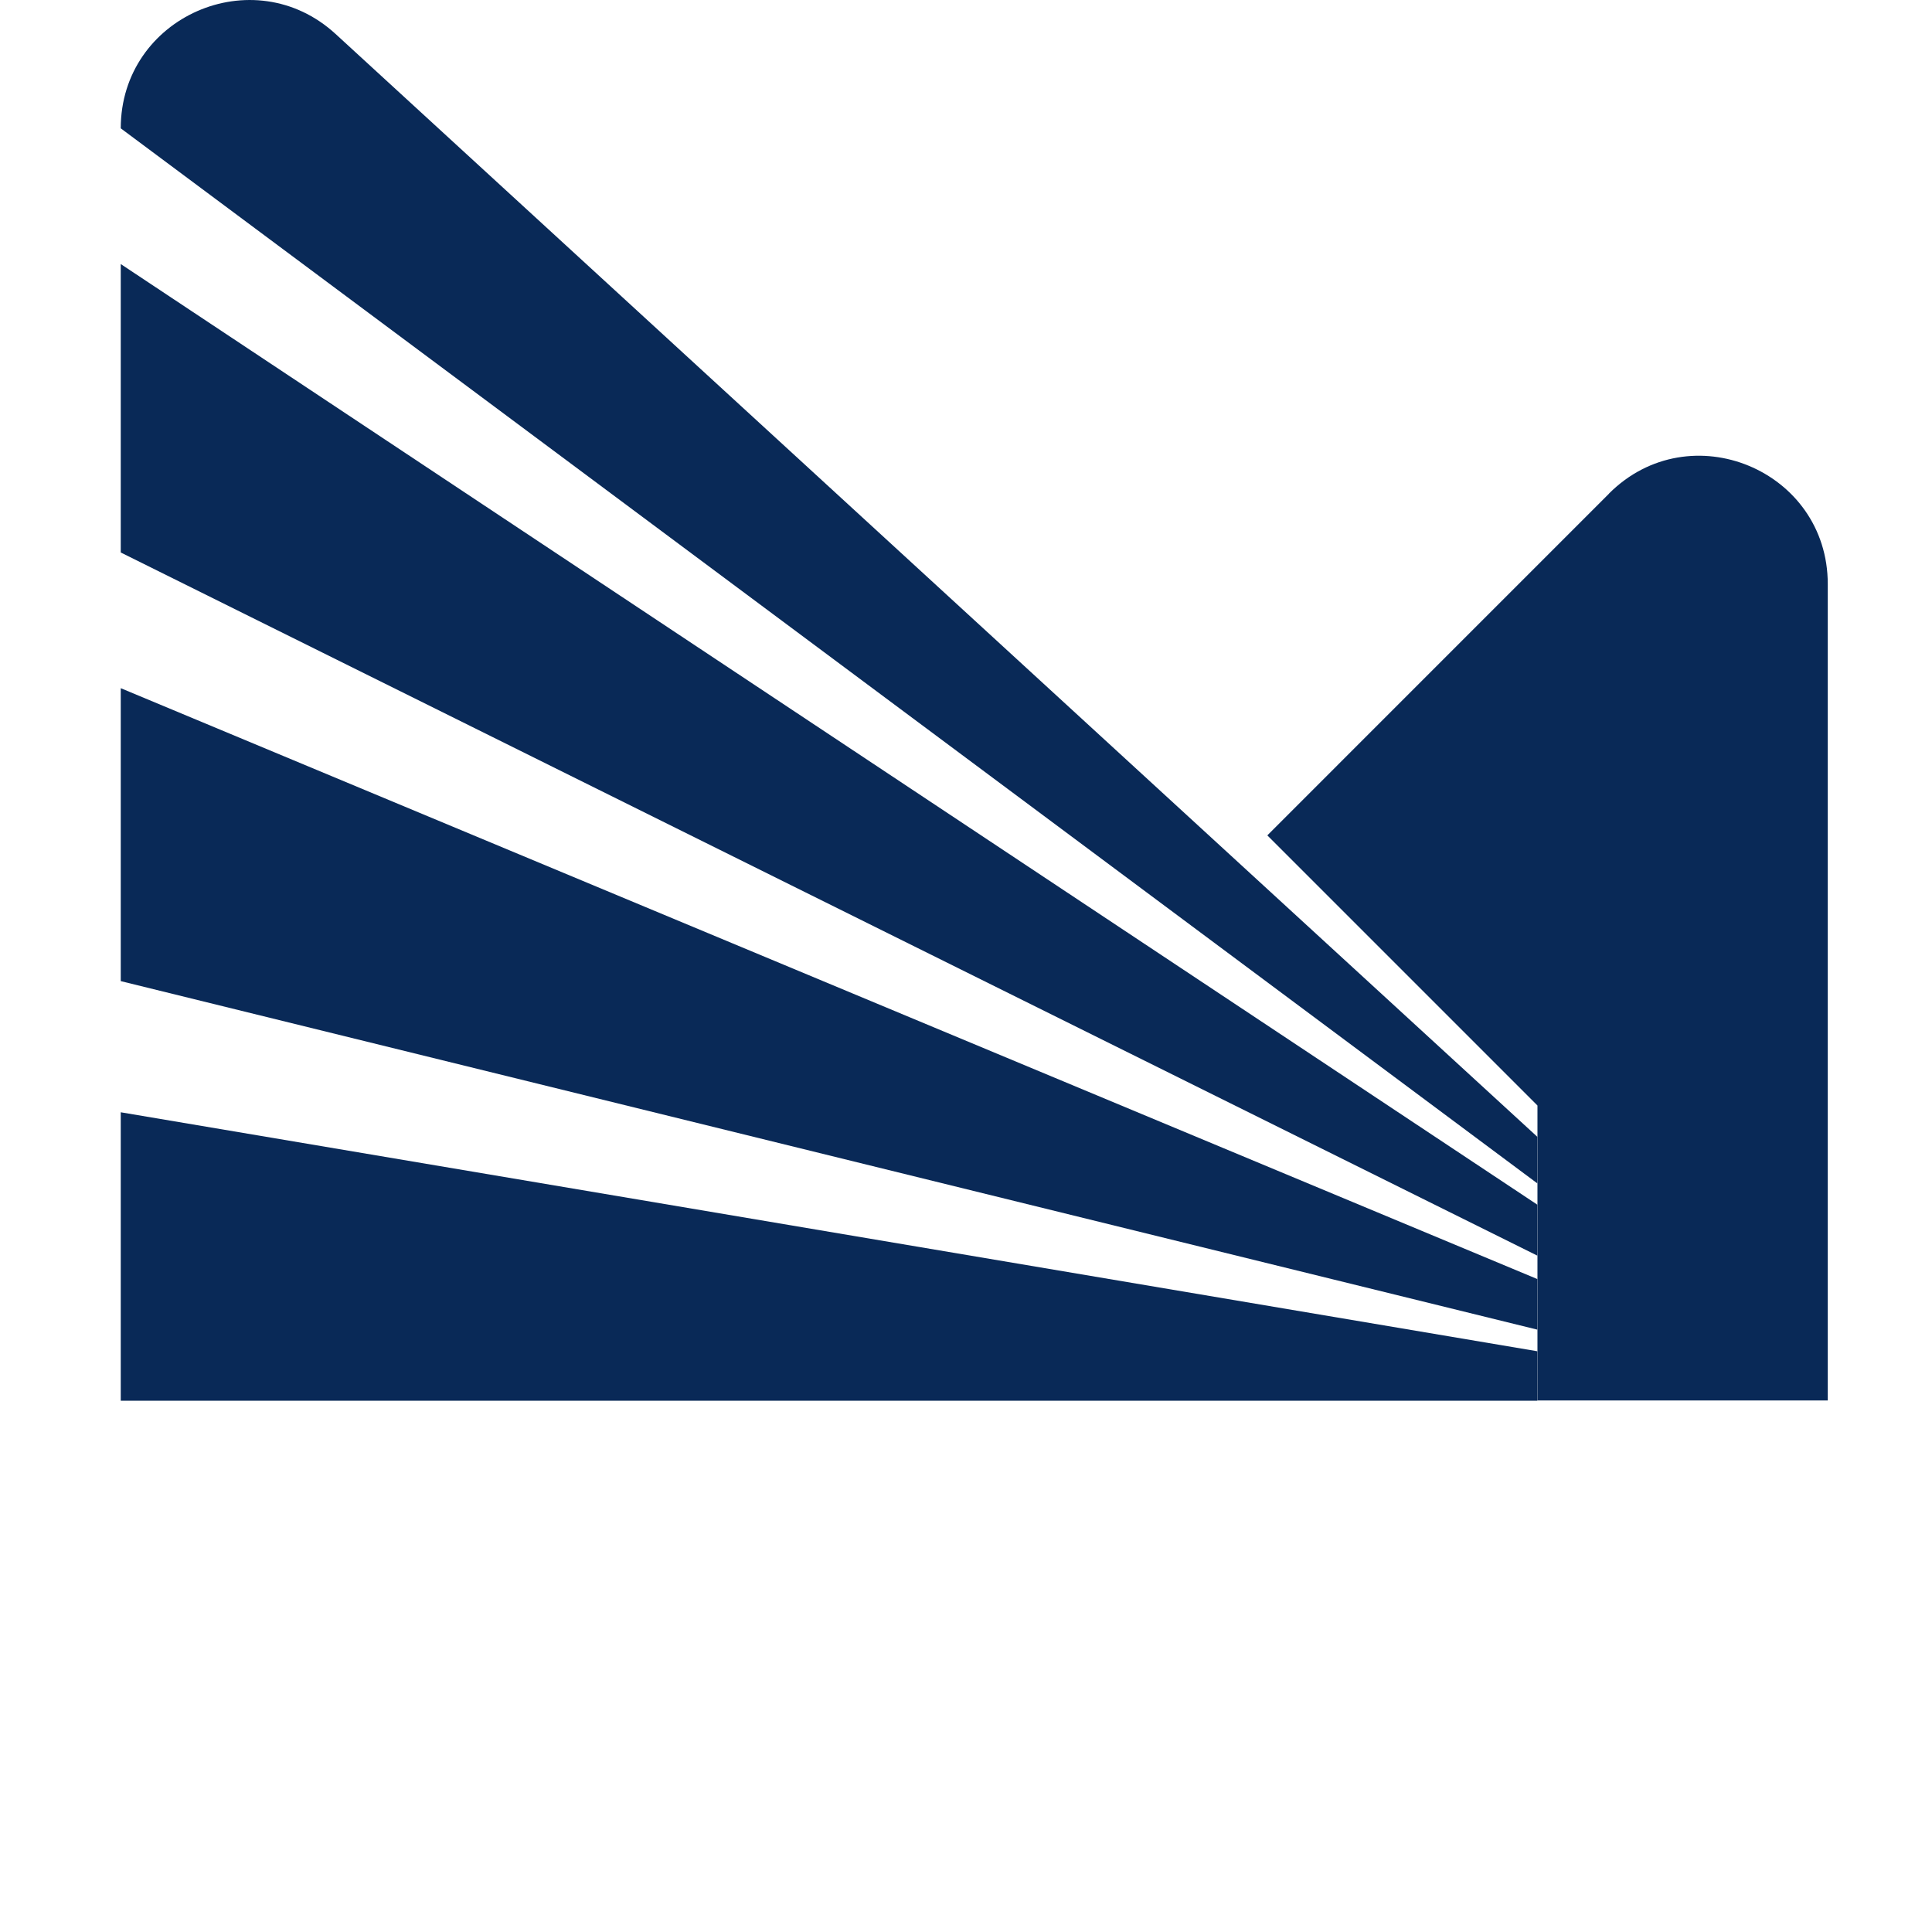
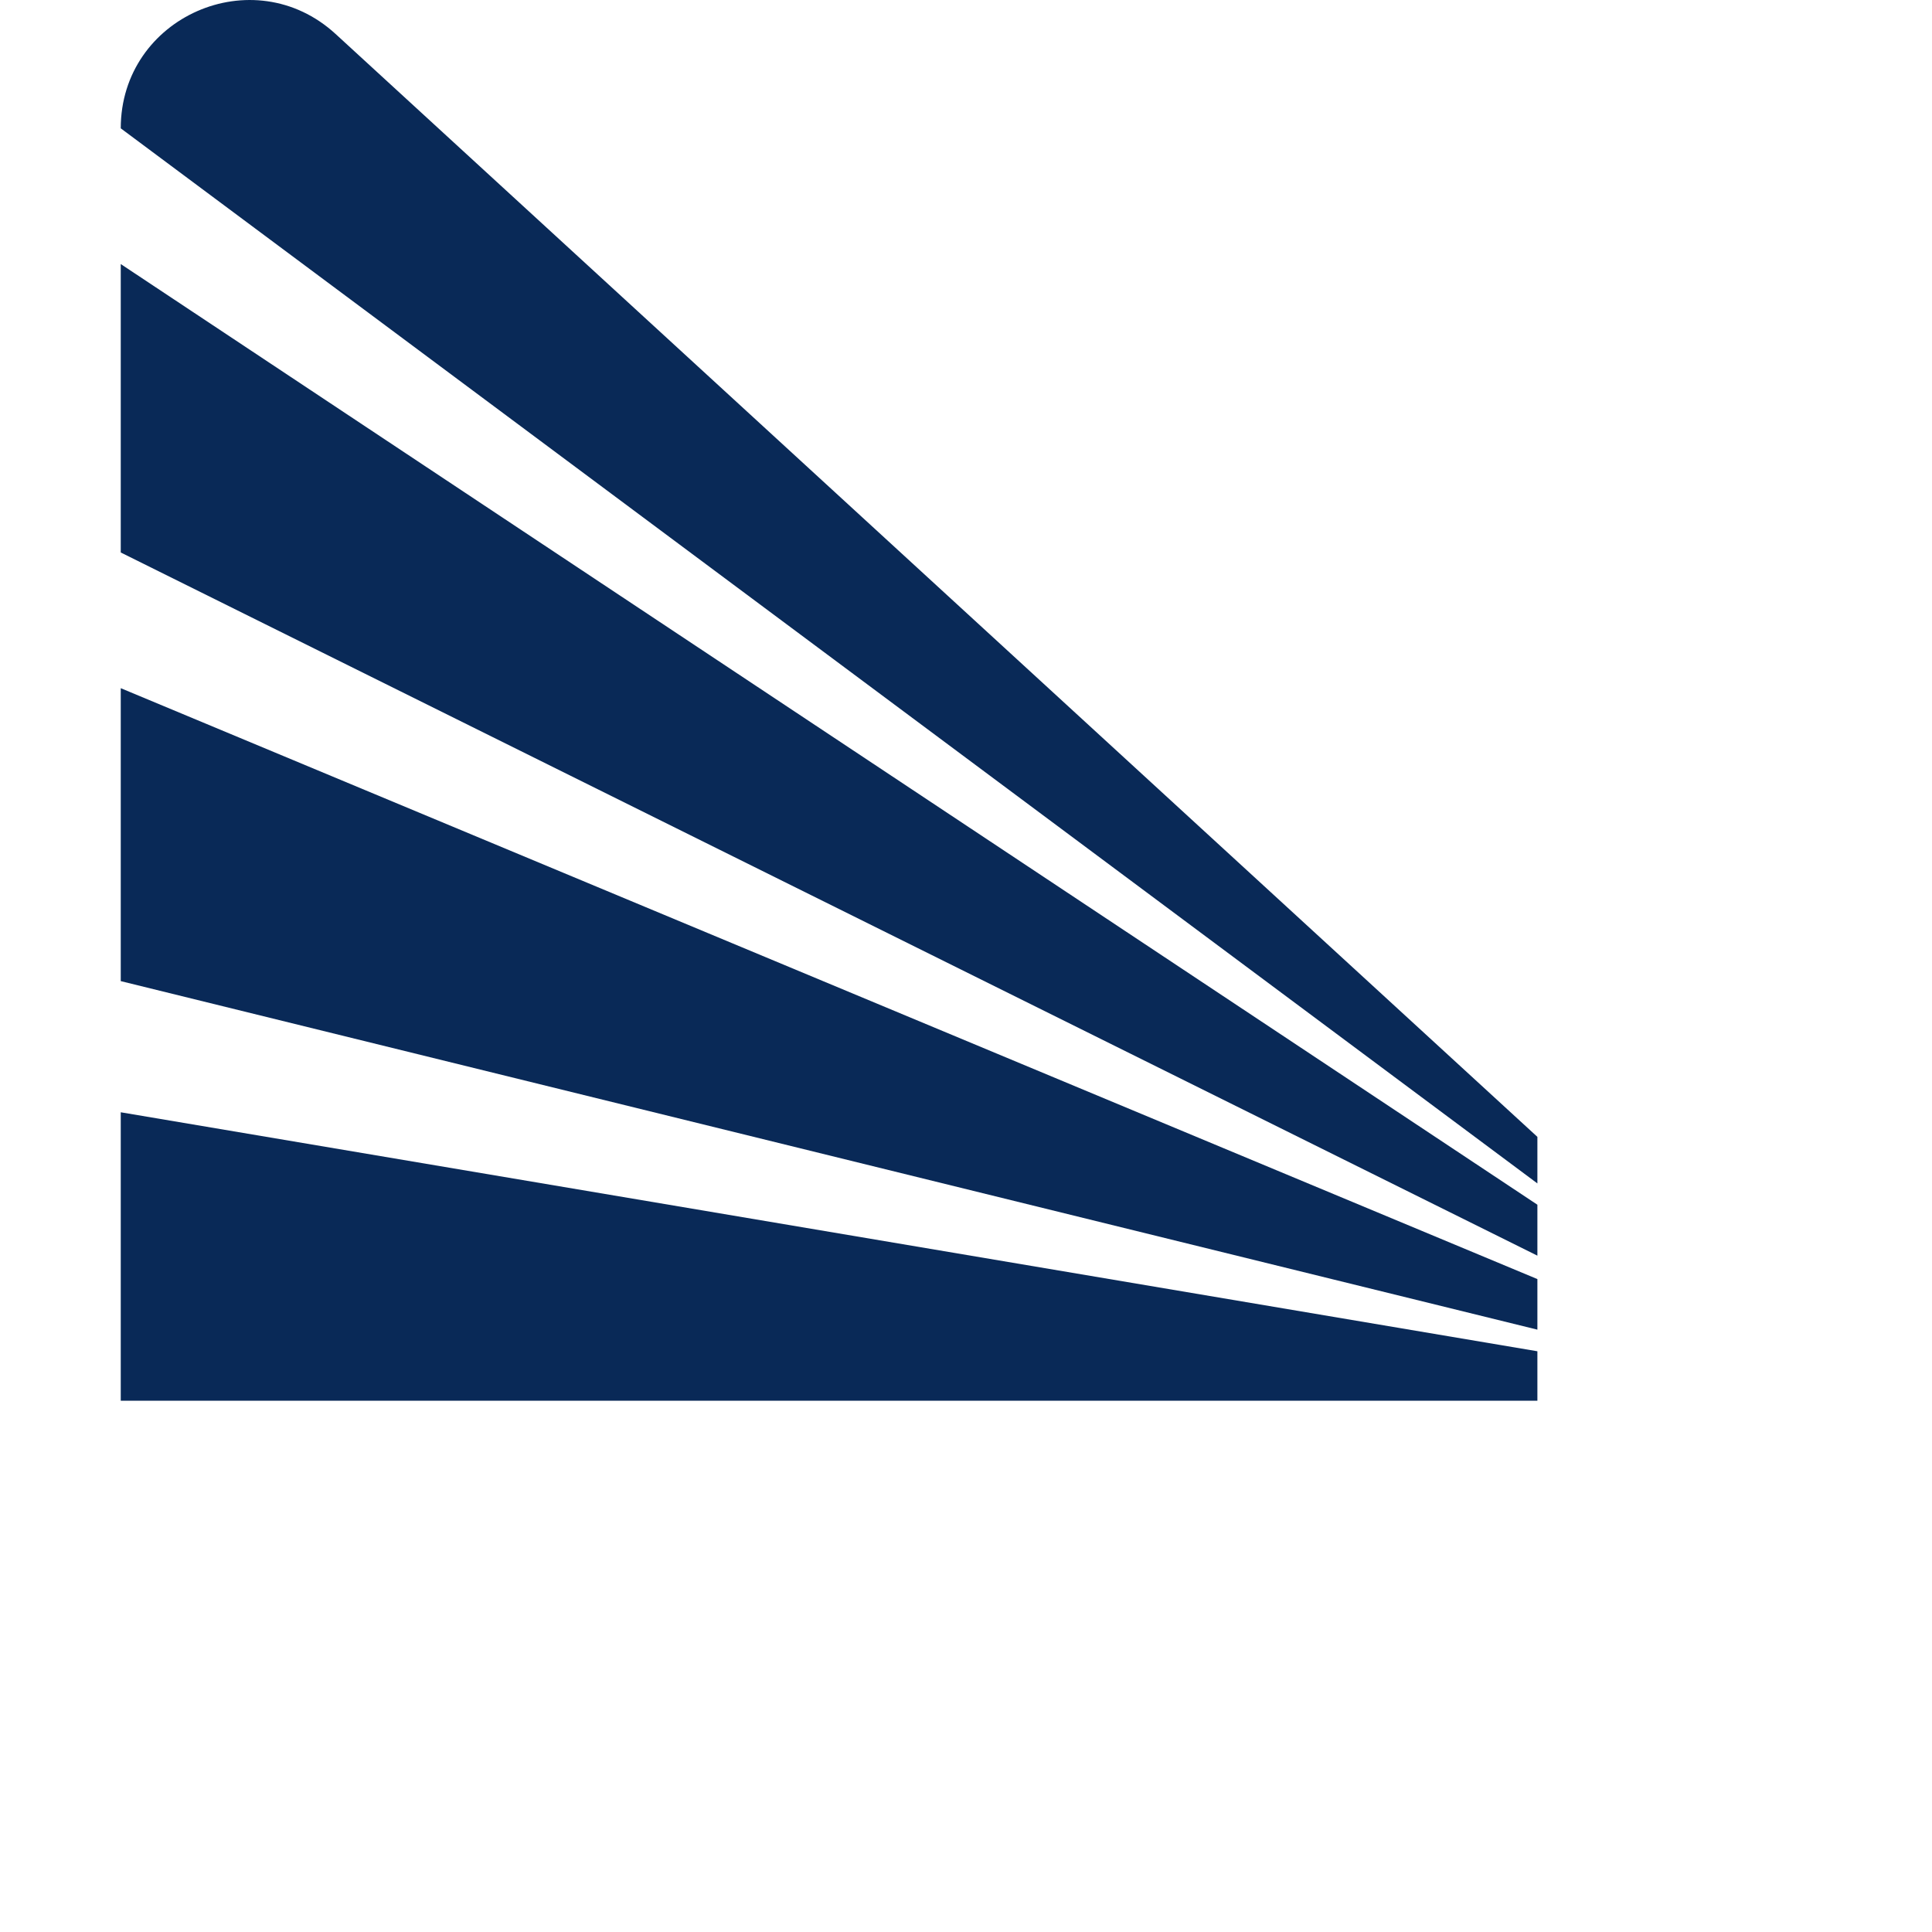
<svg xmlns="http://www.w3.org/2000/svg" width="80" height="80" viewBox="0 0 80 80" fill="none">
  <path d="M13.895 1.406C10.49 -1.715 5 0.701 5 5.314L63.66 49.003V47.075L13.895 1.406Z" fill="#092957" />
  <path d="M5 46.057V58H63.66V55.953L5 46.057Z" fill="#092957" />
  <path d="M5 10.934V22.877L63.66 51.994V49.885L5 10.934Z" fill="#092957" />
  <path d="M5 28.496V40.626L63.66 55.058V52.964L5 28.496Z" fill="#092957" />
-   <path d="M66.628 20.439L52.477 34.591L63.663 45.777V57.99H75.684V24.187C75.684 19.459 69.972 17.095 66.628 20.434V20.439Z" fill="#092957" />
</svg>